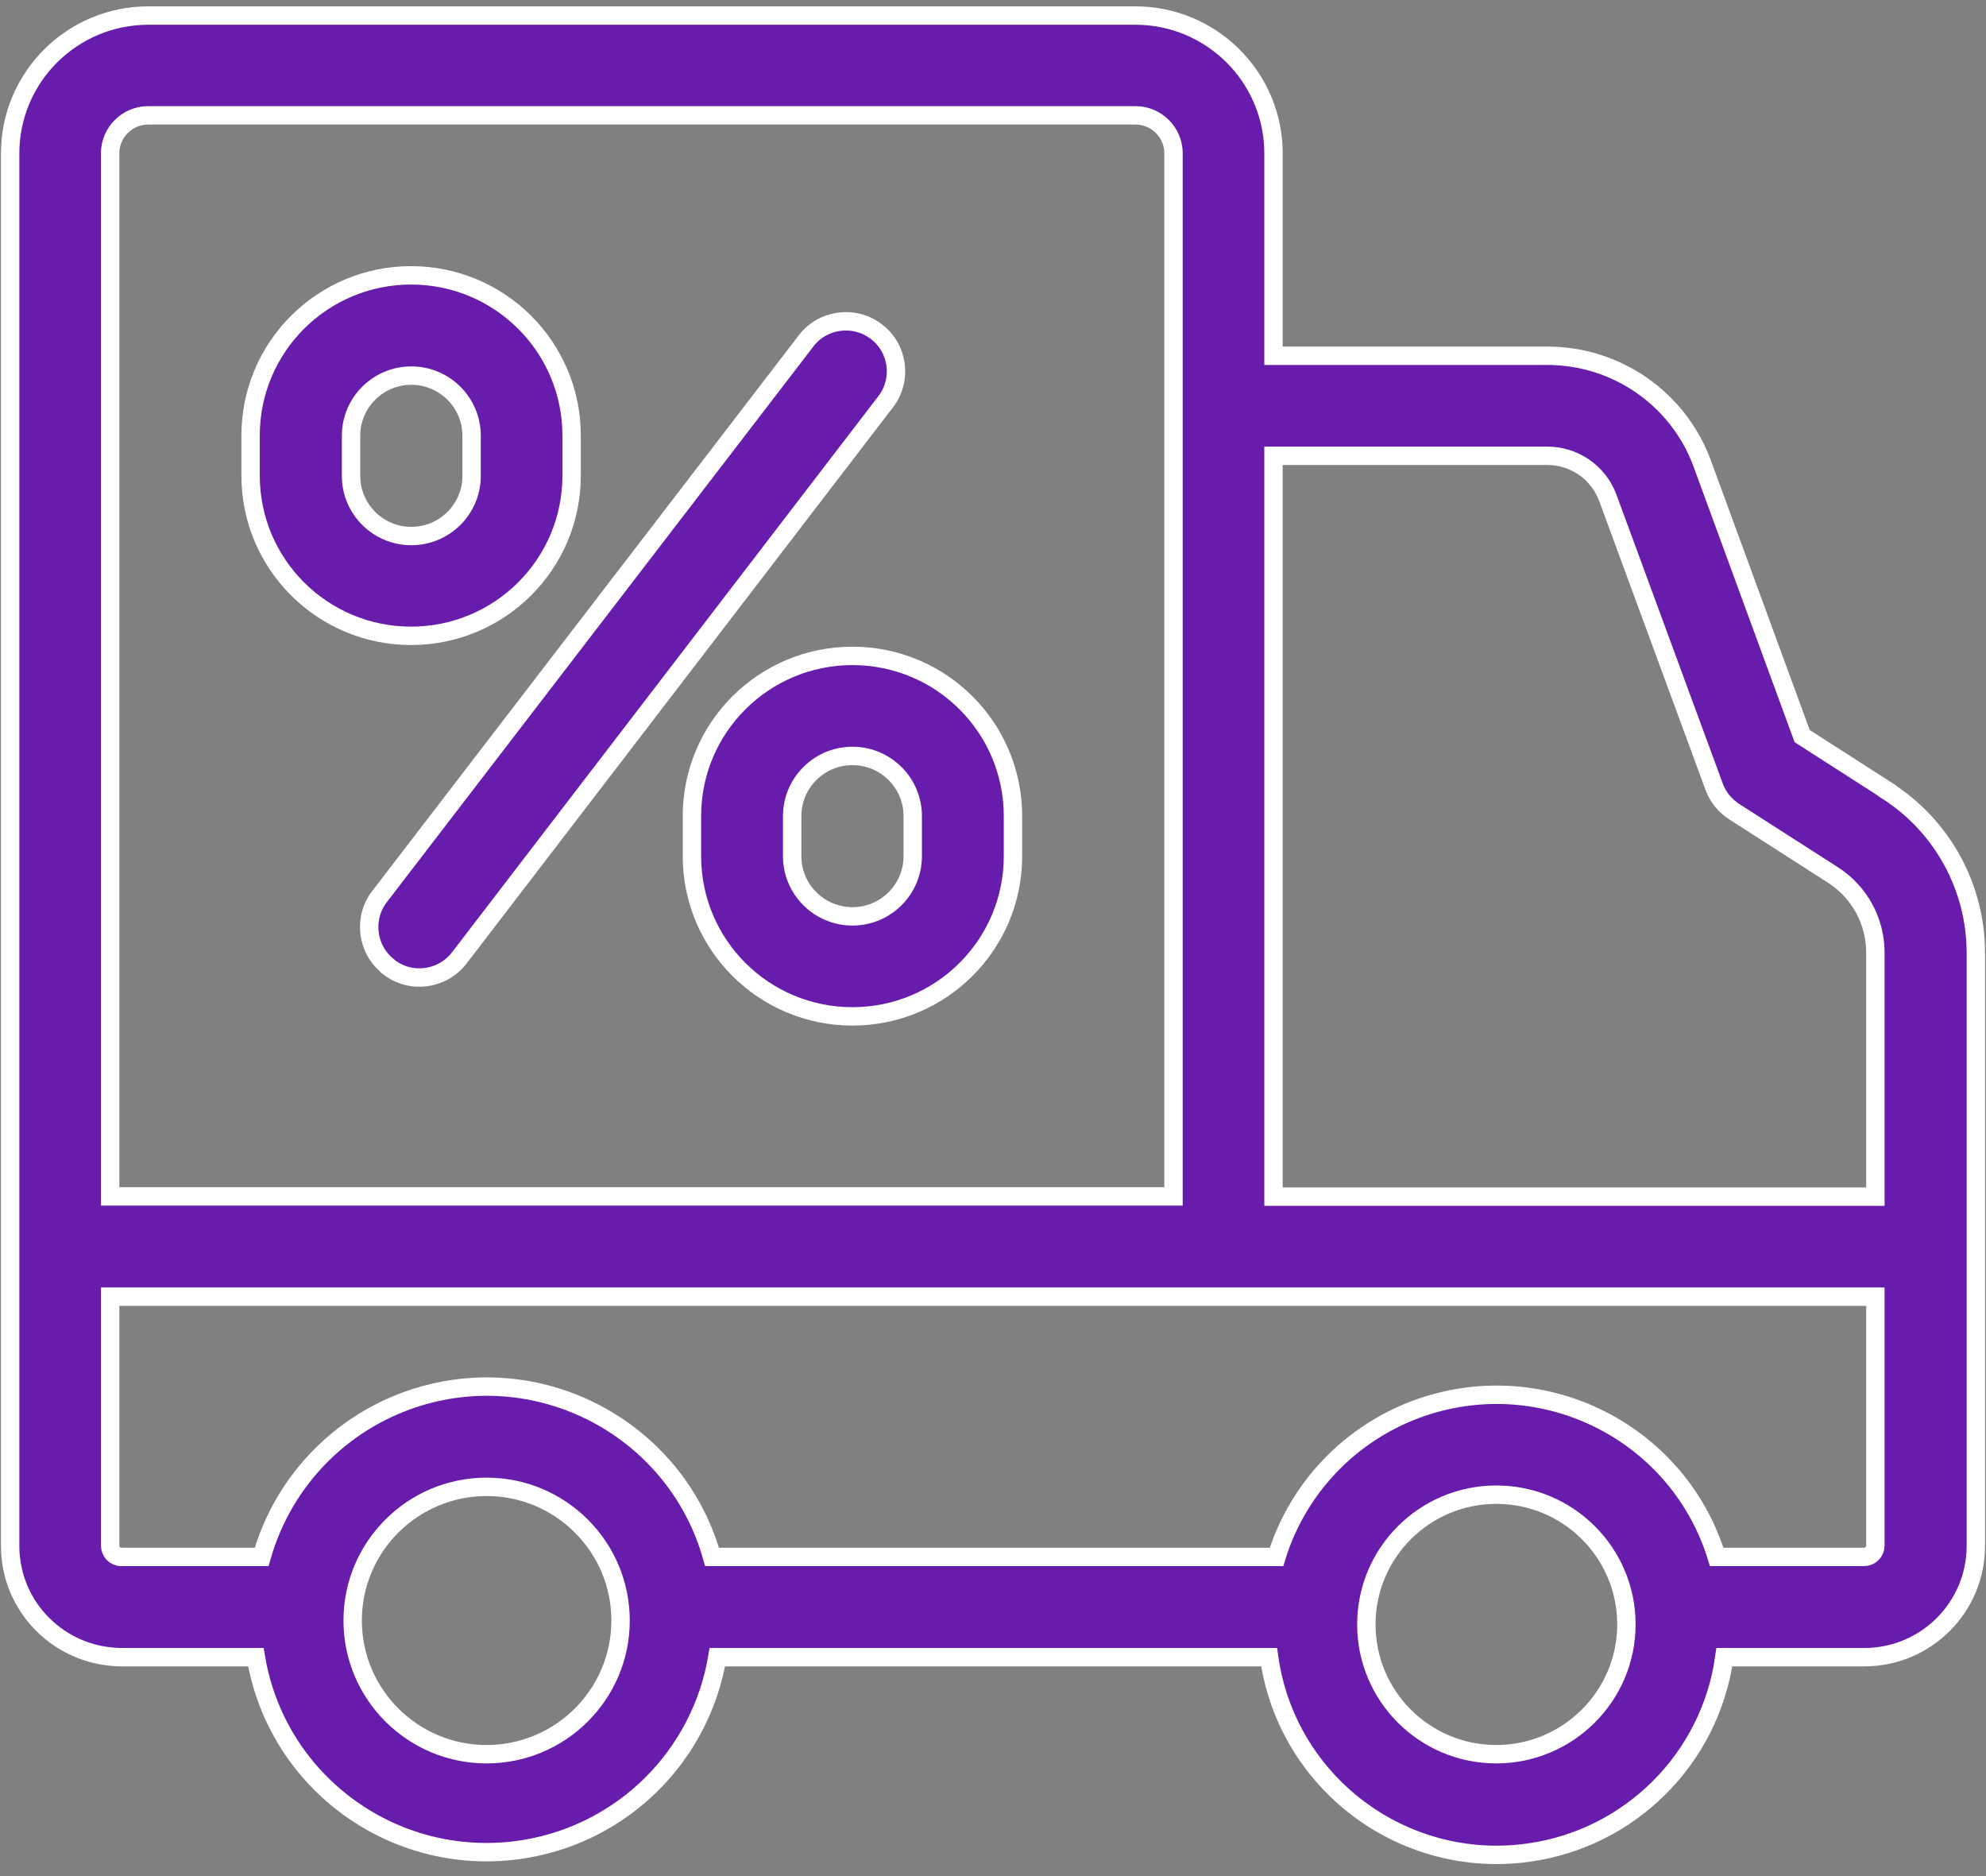
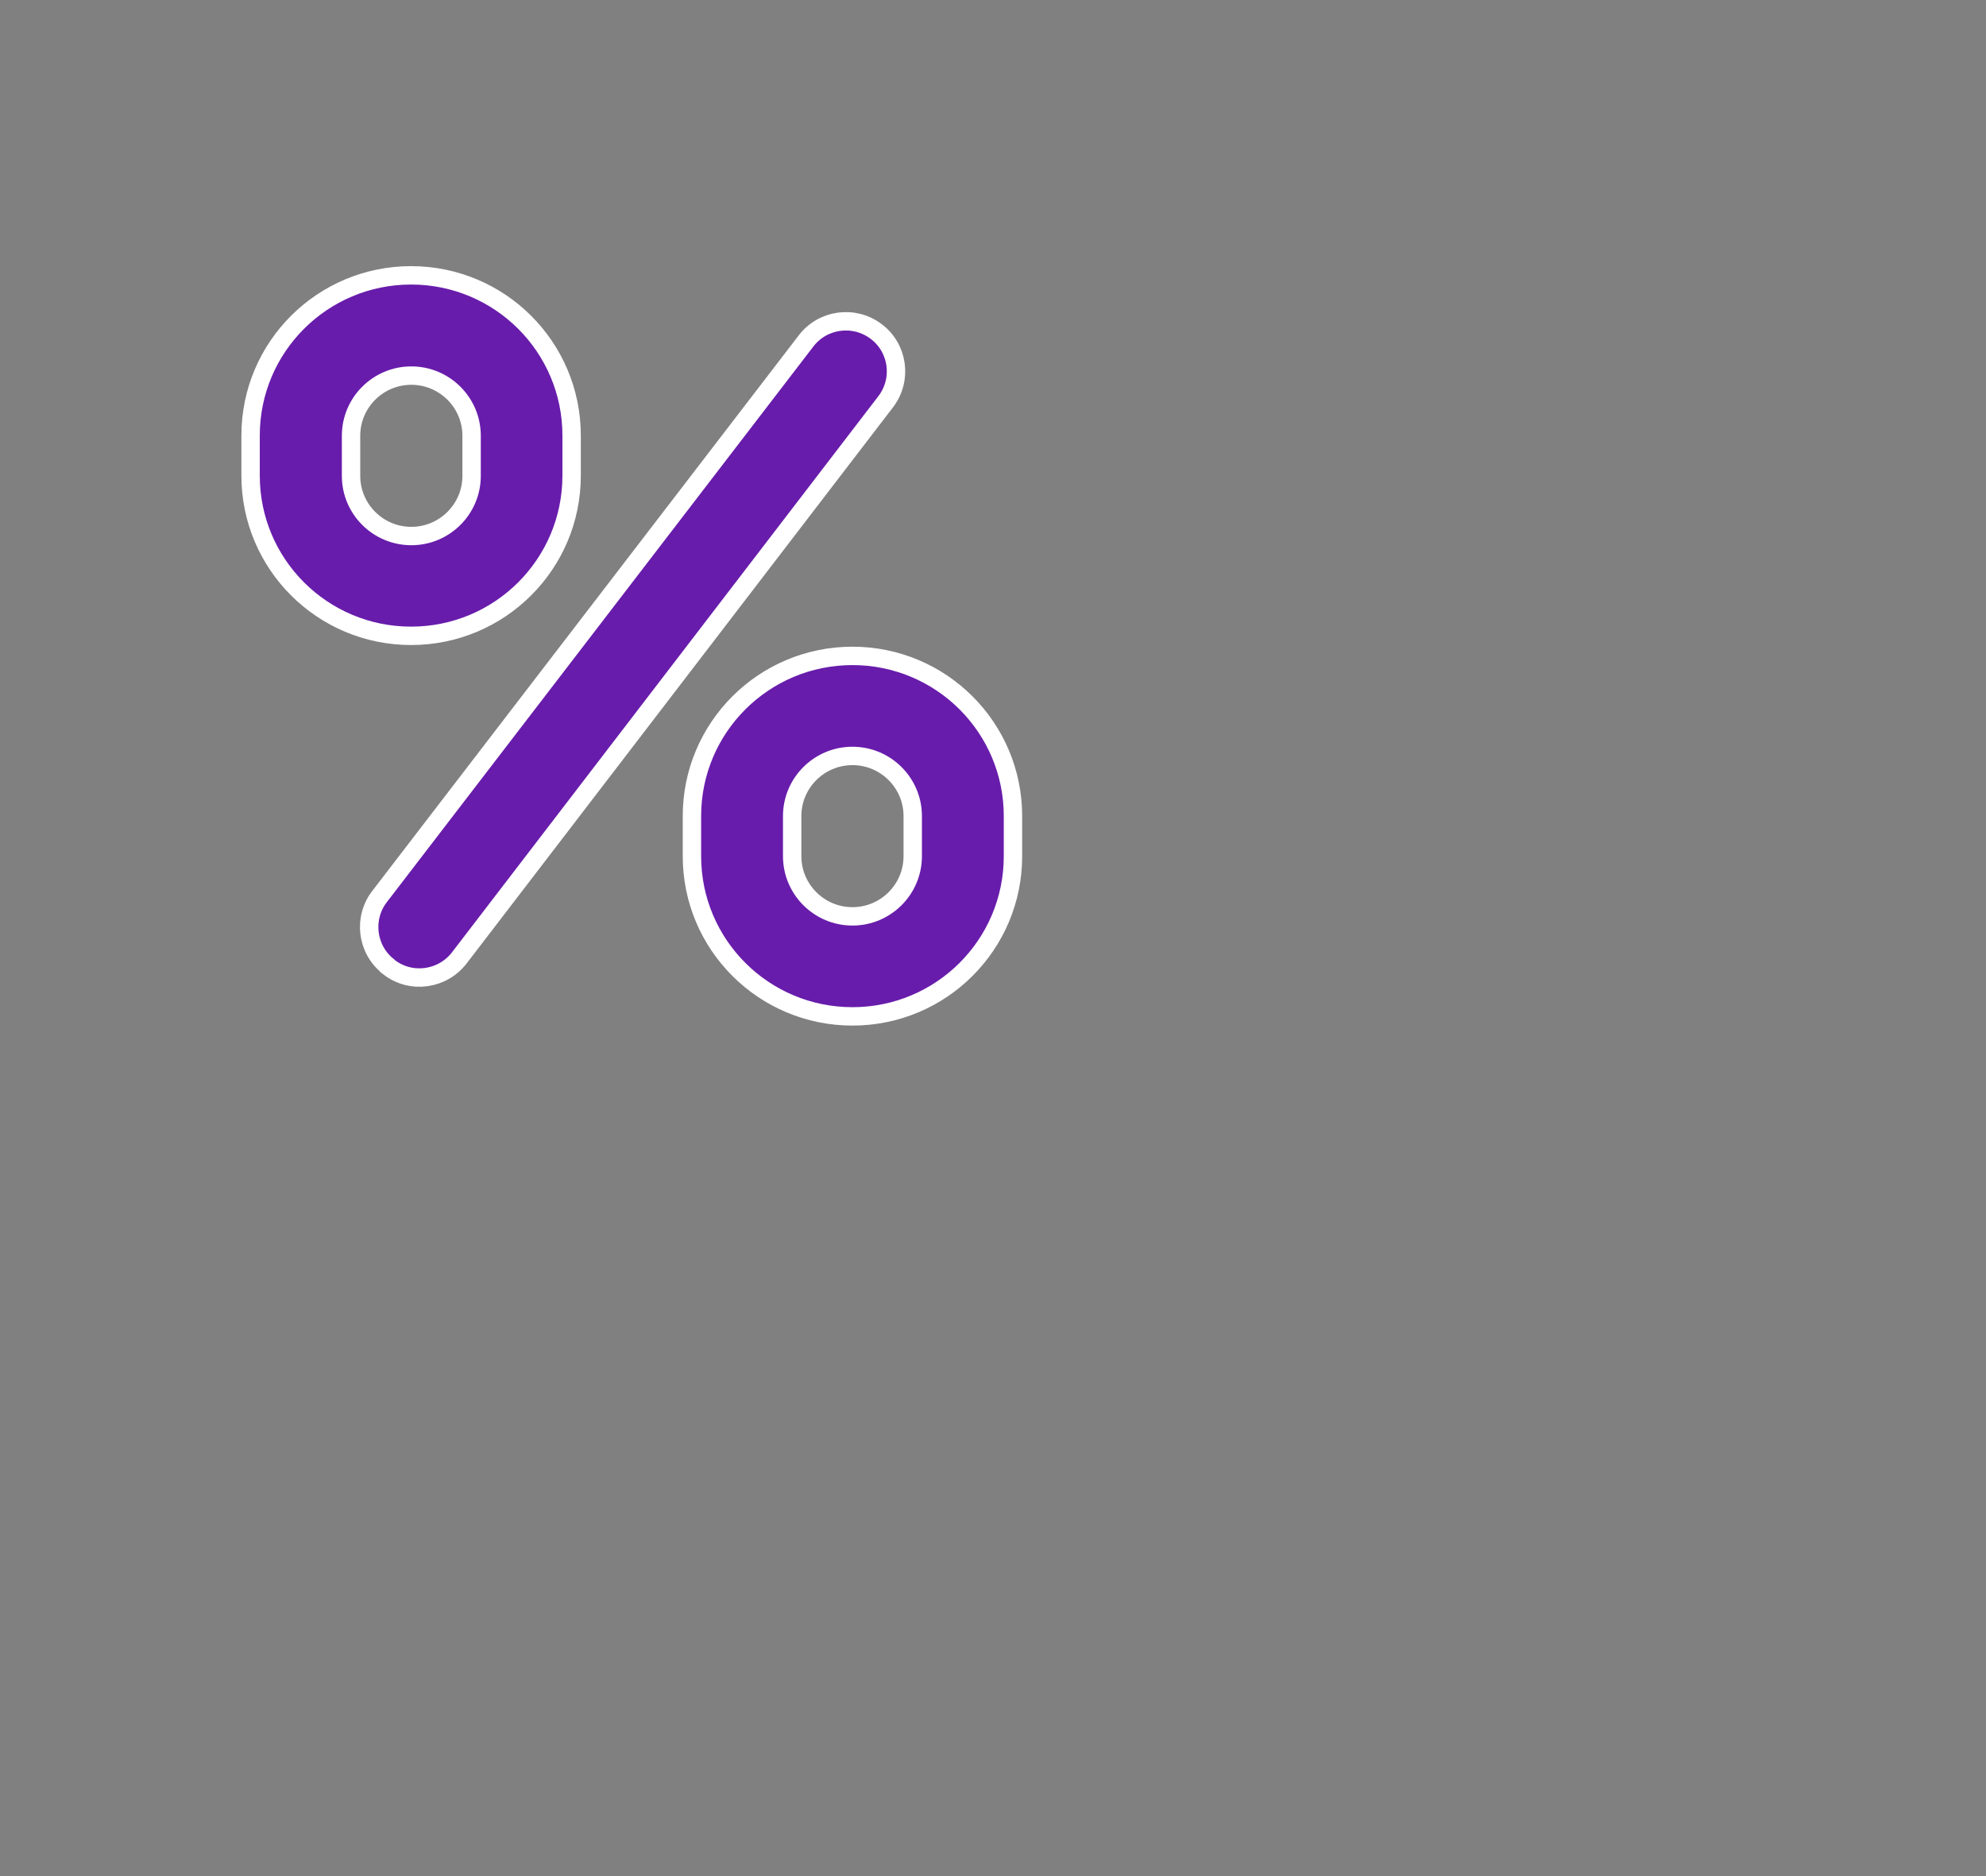
<svg xmlns="http://www.w3.org/2000/svg" width="108" height="102" viewBox="0 0 108 102" fill="none">
  <rect x="0" y="0" width="108" height="102" fill="#808080" stroke="none" />
  <g id="icon/shipping">
-     <path id="Vector" d="M102.613 42.978L98.003 40.021L92.552 25.158C91.246 21.662 87.893 19.343 84.15 19.343H69.254V8.34C69.254 4.205 65.888 0.846 61.743 0.846H8.062C3.918 0.846 0.552 4.205 0.552 8.34V84.045C0.552 87.391 3.265 90.085 6.618 90.098H13.915C15.071 97.016 21.627 101.677 28.56 100.524C33.911 99.635 38.106 95.449 39.01 90.098H69.015C69.97 96.915 76.287 101.677 83.12 100.725C88.646 99.96 93.004 95.612 93.771 90.098H101.407C104.748 90.085 107.448 87.379 107.448 84.045V51.813C107.448 48.242 105.627 44.908 102.613 42.991V42.978ZM84.15 24.782C85.607 24.782 86.913 25.684 87.428 27.05L93.218 42.778C93.419 43.329 93.808 43.805 94.311 44.131L99.686 47.577C101.131 48.505 101.997 50.109 101.985 51.826V65.059H69.254V24.782H84.15ZM8.062 6.272H61.756C62.886 6.272 63.816 7.2 63.816 8.328V65.047H5.99V8.328C5.99 7.2 6.92 6.272 8.05 6.272H8.062ZM26.463 95.374C22.444 95.374 19.178 92.116 19.178 88.105C19.178 84.095 22.444 80.837 26.463 80.837C30.482 80.837 33.747 84.095 33.747 88.105C33.747 92.116 30.482 95.374 26.463 95.374ZM81.374 95.374C77.468 95.374 74.303 92.216 74.303 88.318C74.303 84.421 77.468 81.263 81.374 81.263C85.28 81.263 88.445 84.421 88.445 88.318C88.445 92.203 85.28 95.361 81.387 95.374H81.374ZM101.382 84.647H93.356C91.322 78.055 84.313 74.358 77.694 76.388C73.738 77.604 70.635 80.699 69.417 84.647H38.721C36.825 77.904 29.791 73.969 23.034 75.862C18.764 77.065 15.435 80.386 14.229 84.647H6.593C6.254 84.647 5.99 84.371 5.99 84.032V70.498H101.985V84.032C101.985 84.371 101.708 84.647 101.369 84.647H101.382Z" fill="#681CAB" stroke="white" stroke-miterlimit="10" />
    <path id="Vector_2" d="M21.162 52.59C22.355 53.505 24.064 53.267 24.98 52.076L48.178 21.824C49.083 20.621 48.844 18.917 47.638 18.015C46.433 17.112 44.724 17.351 43.82 18.554L20.66 48.718C19.73 49.896 19.931 51.613 21.112 52.54C21.125 52.553 21.15 52.565 21.162 52.578V52.59Z" fill="#681CAB" stroke="white" stroke-miterlimit="10" />
    <path id="Vector_3" d="M37.628 44.369V46.55C37.628 51.362 41.534 55.259 46.357 55.259C51.18 55.259 55.086 51.362 55.086 46.55V44.369C55.086 39.557 51.18 35.66 46.357 35.66C41.534 35.66 37.628 39.557 37.628 44.369ZM49.635 44.369V46.55C49.635 48.354 48.166 49.821 46.357 49.821C44.549 49.821 43.079 48.354 43.079 46.55V44.369C43.079 42.565 44.549 41.099 46.357 41.099C48.166 41.099 49.635 42.565 49.635 44.369Z" fill="#681CAB" stroke="white" stroke-miterlimit="10" />
    <path id="Vector_4" d="M22.355 34.569C27.178 34.569 31.085 30.672 31.085 25.86V23.679C31.085 18.867 27.178 14.97 22.355 14.97C17.533 14.97 13.627 18.867 13.627 23.679V25.86C13.627 30.672 17.533 34.569 22.355 34.569ZM19.09 23.692C19.09 21.887 20.559 20.421 22.368 20.421C24.177 20.421 25.646 21.887 25.646 23.692V25.872C25.646 27.677 24.177 29.143 22.368 29.143C20.559 29.143 19.09 27.677 19.09 25.872V23.692Z" fill="#681CAB" stroke="white" stroke-miterlimit="10" />
  </g>
</svg>